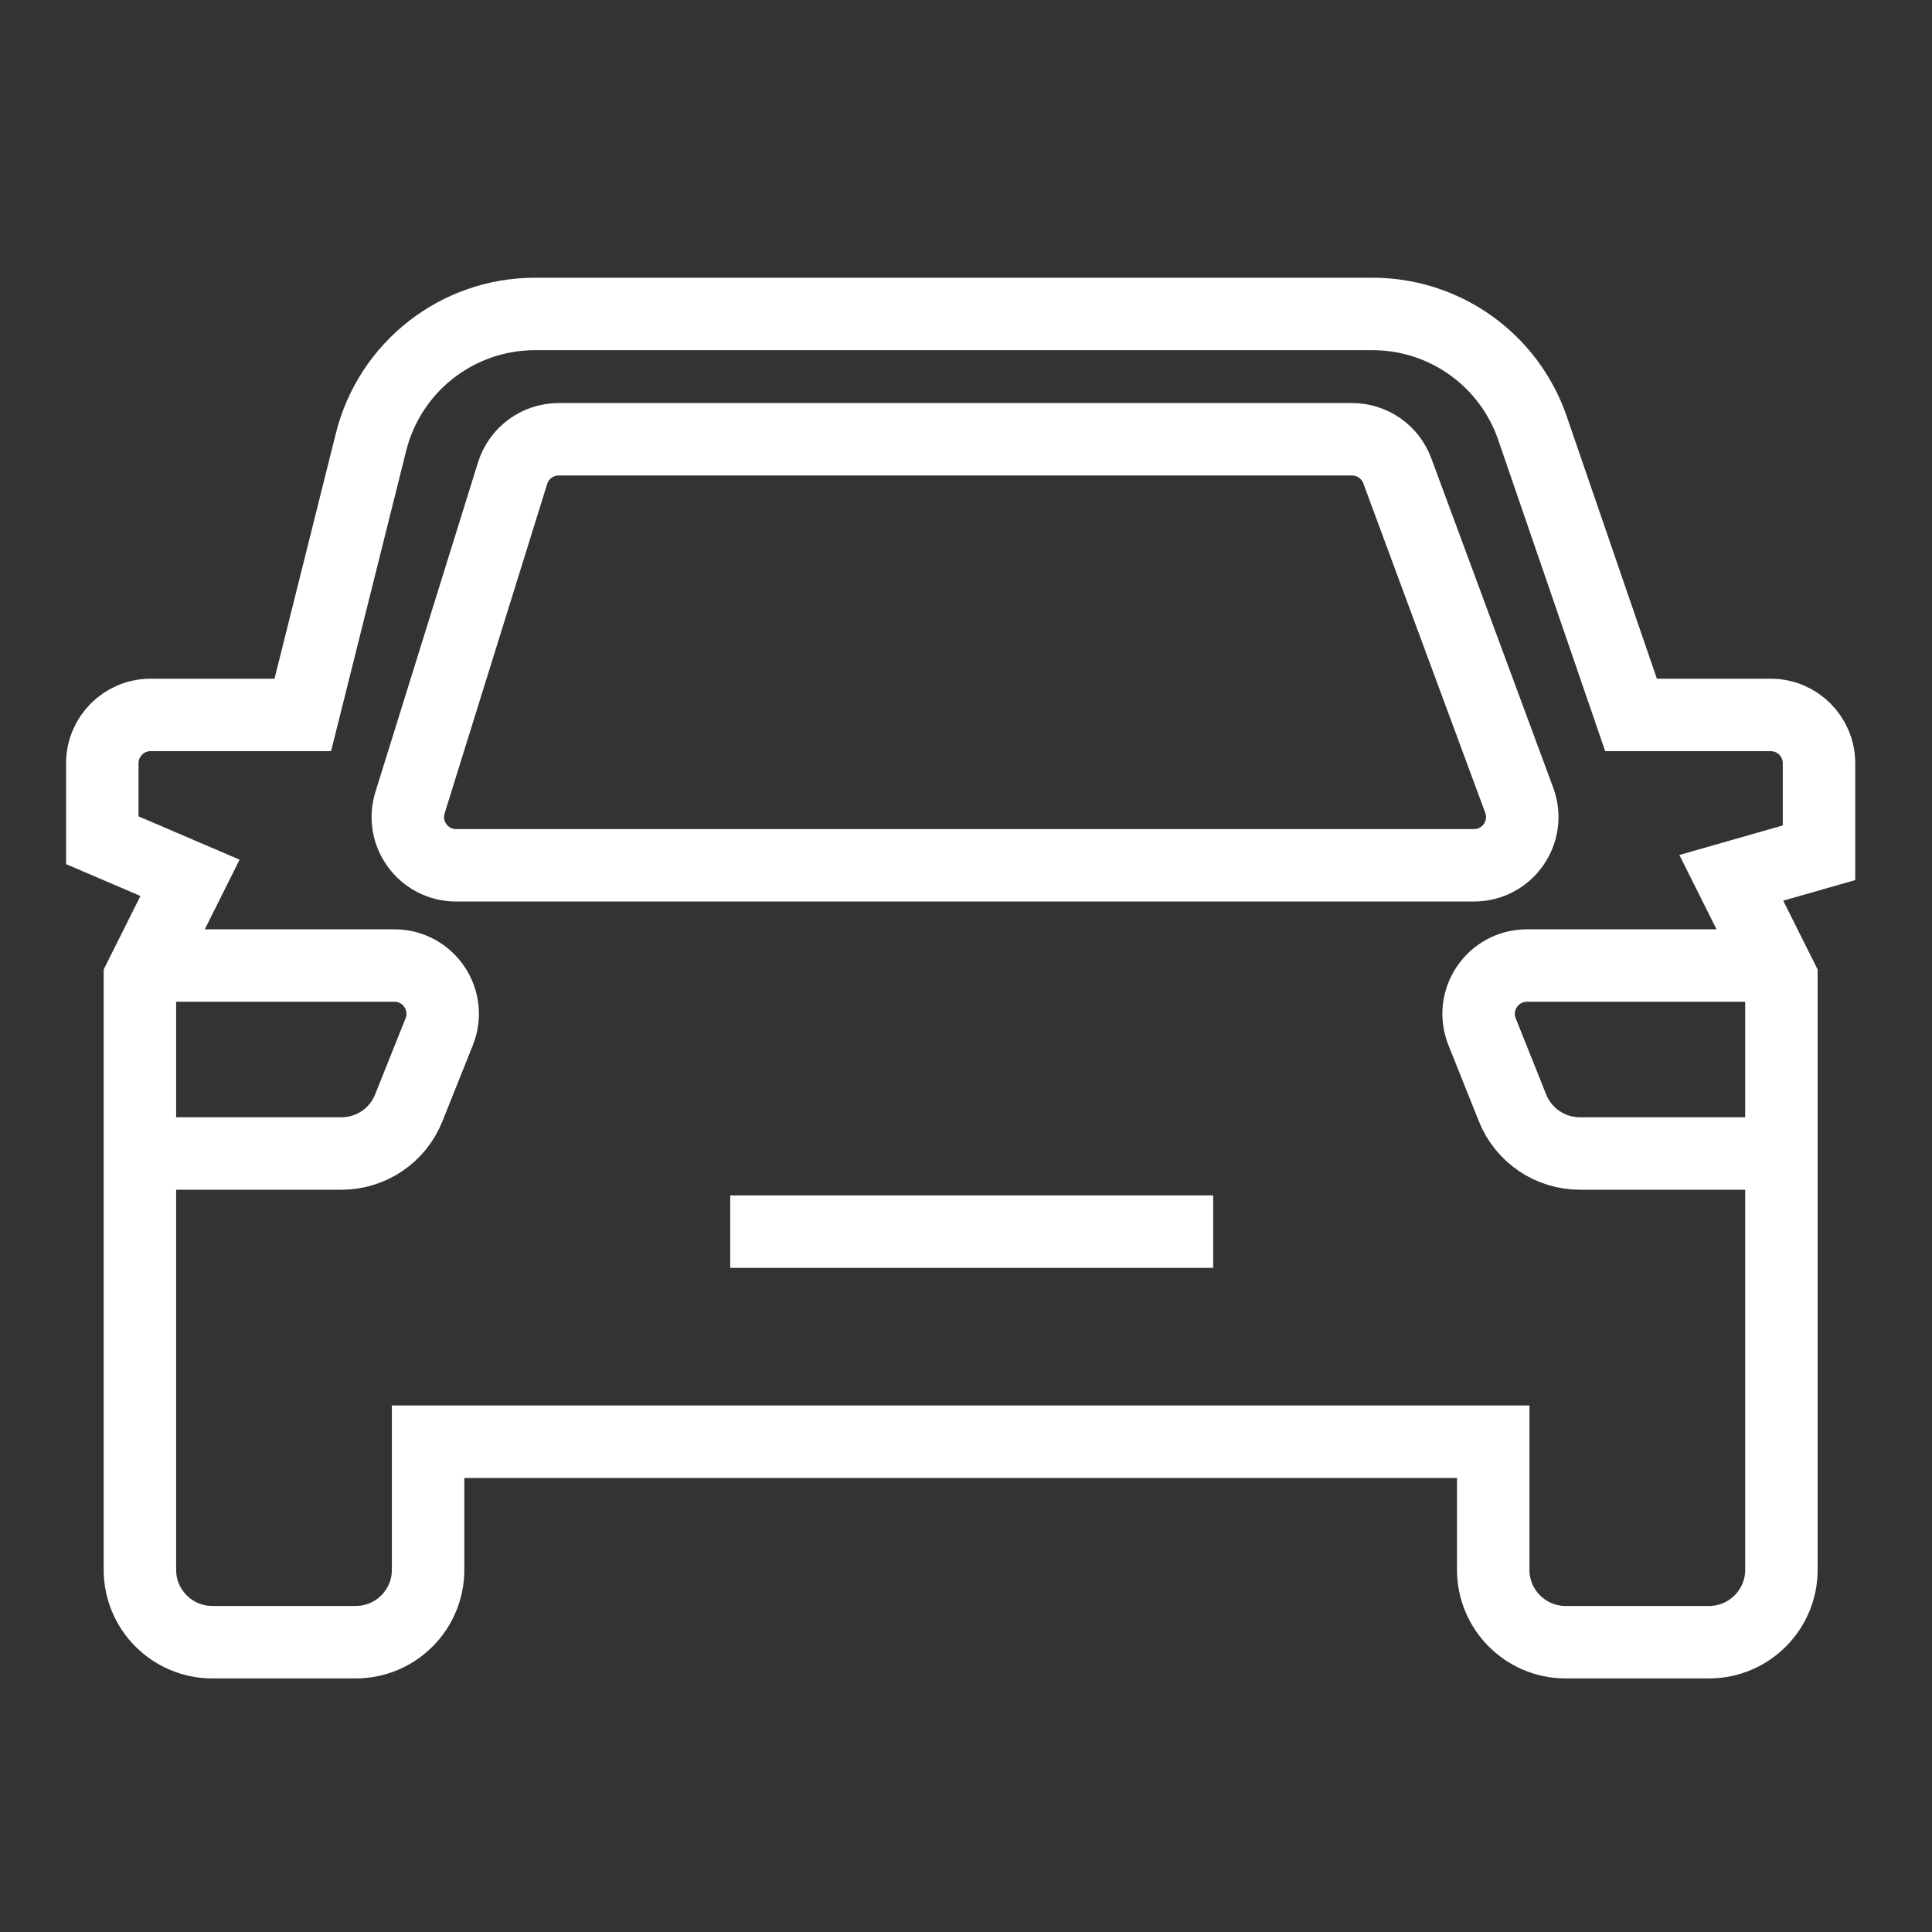
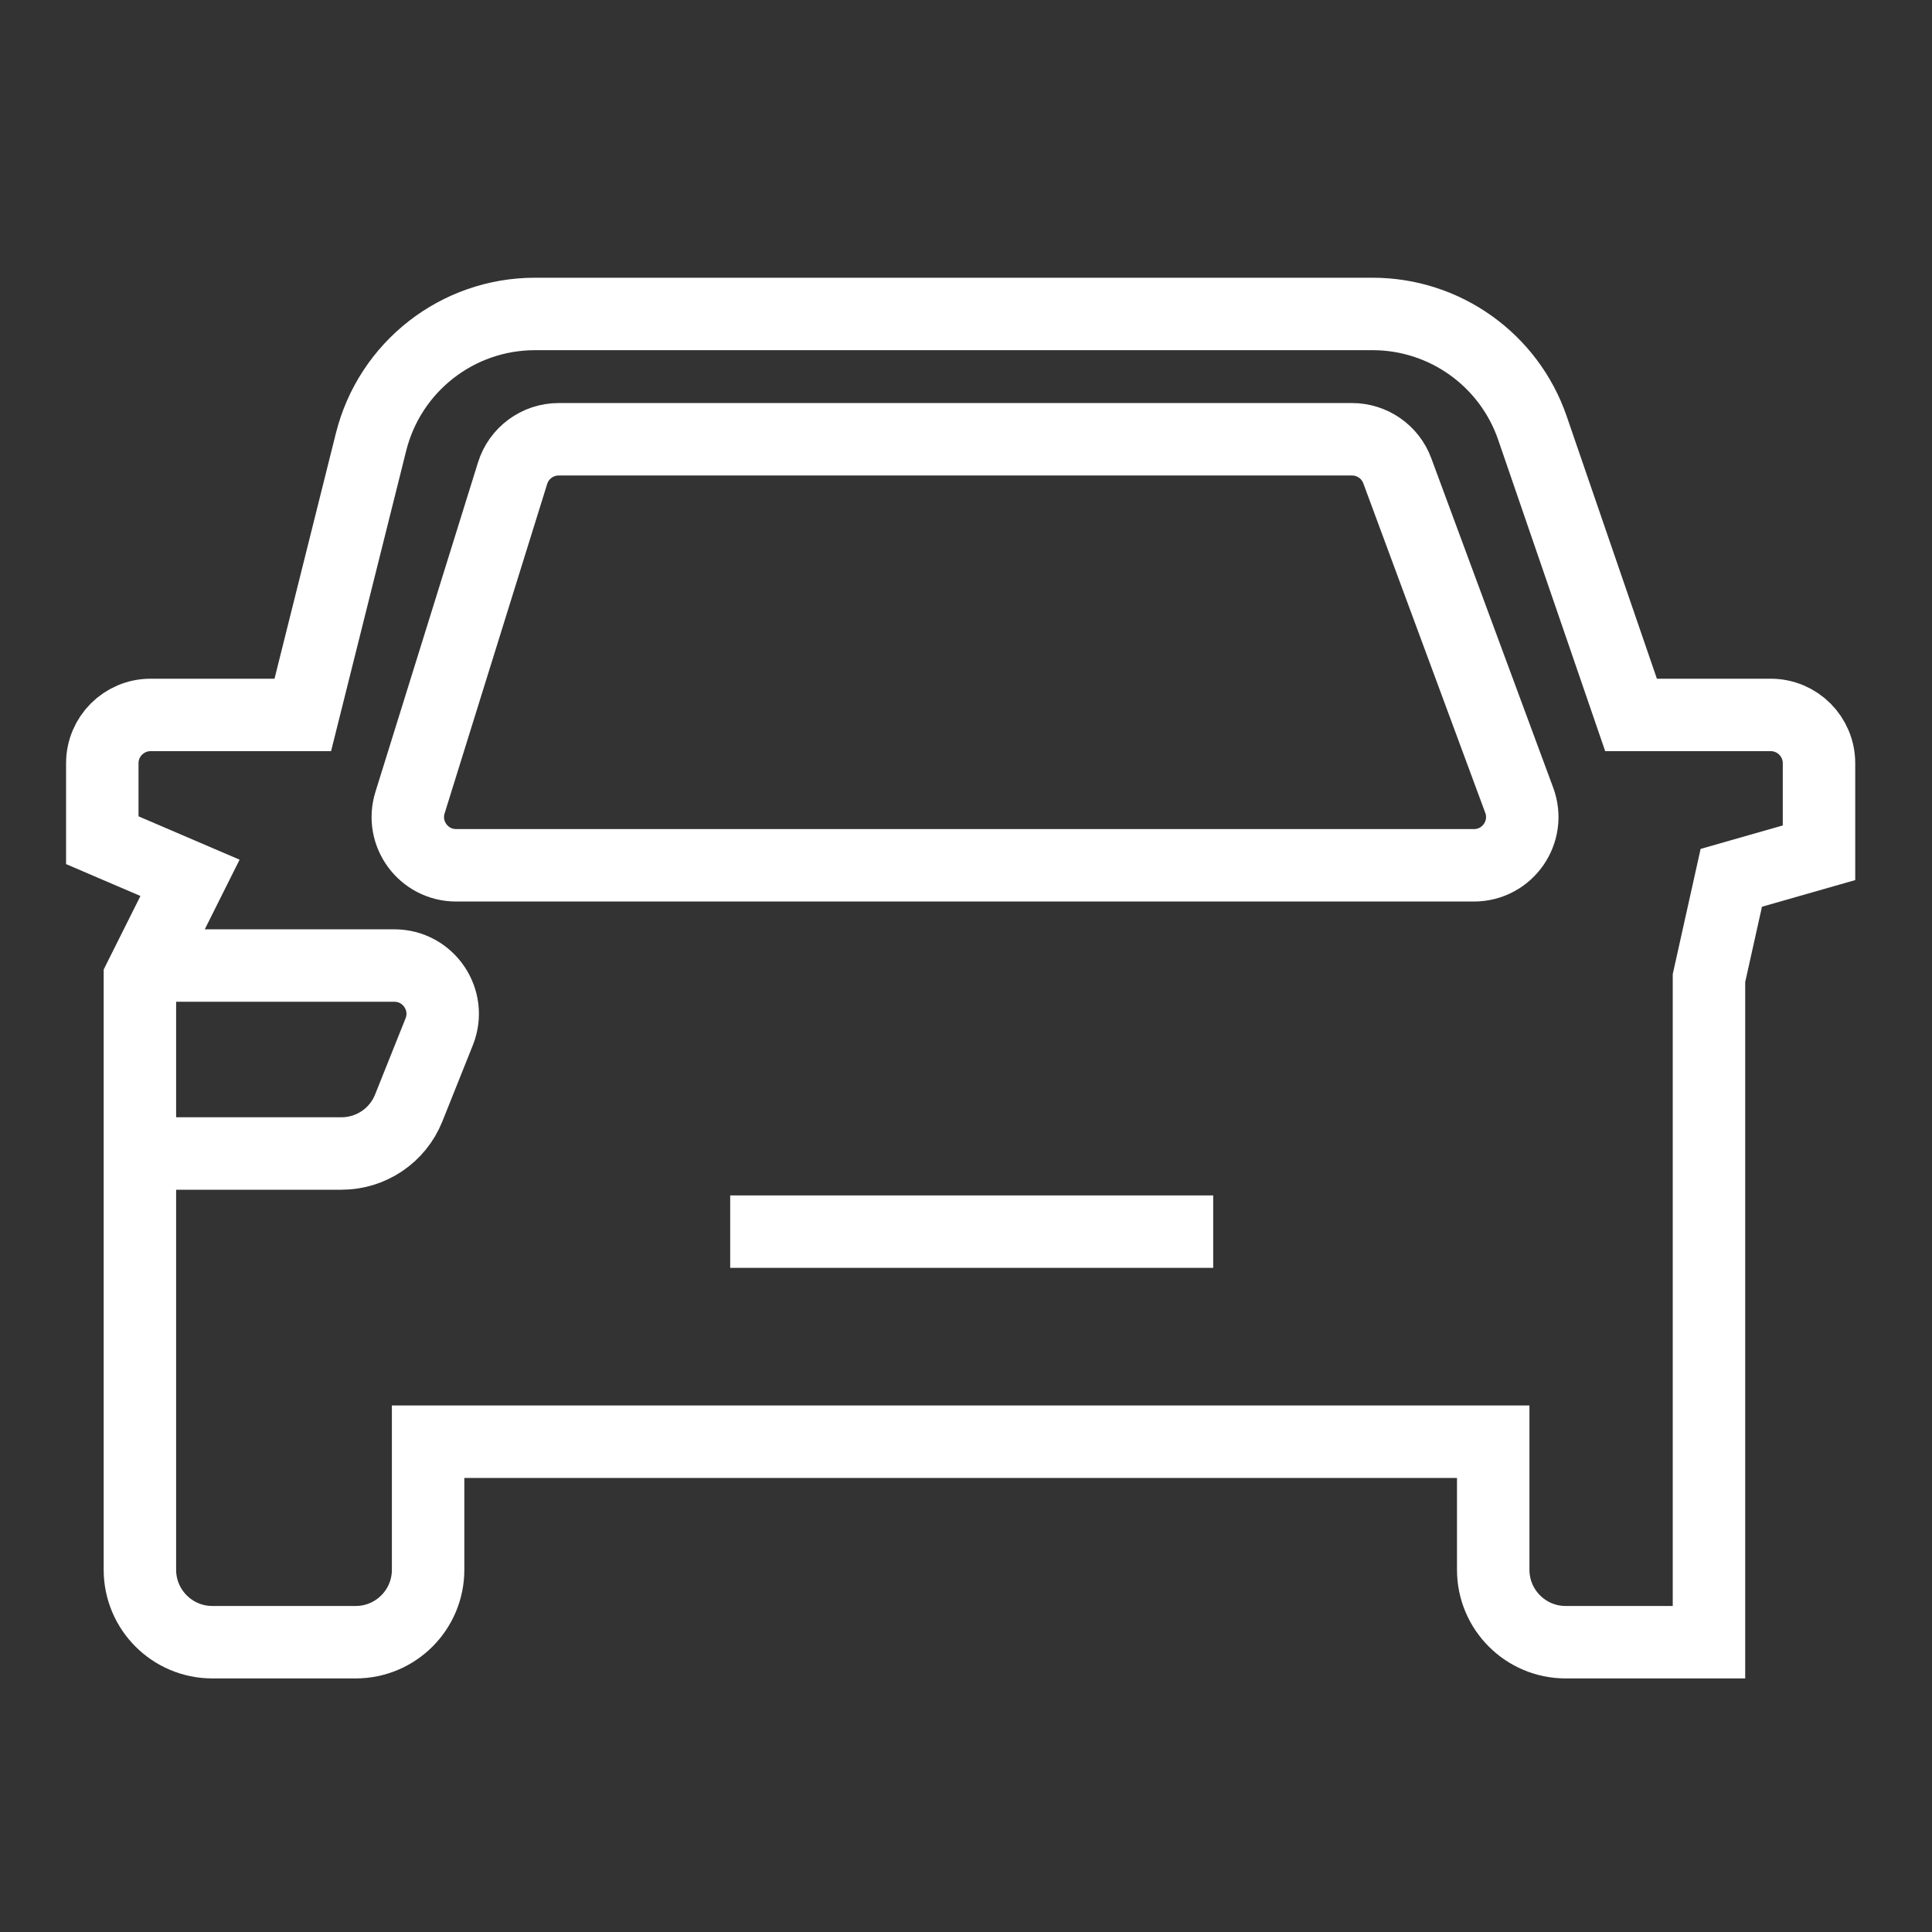
<svg xmlns="http://www.w3.org/2000/svg" width="80" height="80" viewBox="0 0 80 80" fill="none">
  <rect x="0" y="0" width="80" height="80" fill="#333333" stroke="none" />
  <path d="M30.236 51H50.236" stroke="white" stroke-width="3" stroke-linejoin="round" />
-   <path d="M56.835 13H22.155C18.942 13 16.143 15.186 15.364 18.302L12.538 29.604H6.236C5.132 29.604 4.236 30.499 4.236 31.604V34.792L7.868 36.349L5.793 40.5V65C5.793 66.657 7.136 68 8.793 68H14.727C16.384 68 17.727 66.657 17.727 65V59.698H61.831V65C61.831 66.657 63.174 68 64.831 68H70.765C72.421 68 73.765 66.657 73.765 65V40.5L71.689 36.349L75.321 35.311V31.604C75.321 30.499 74.426 29.604 73.321 29.604H67.538L63.455 17.724C62.483 14.898 59.824 13 56.835 13Z" stroke="white" stroke-width="3" />
-   <path d="M73.764 39.981H63.227C61.813 39.981 60.845 41.41 61.37 42.724L62.632 45.879C63.088 47.018 64.191 47.764 65.418 47.764H73.764" stroke="white" stroke-width="3" />
+   <path d="M56.835 13H22.155C18.942 13 16.143 15.186 15.364 18.302L12.538 29.604H6.236C5.132 29.604 4.236 30.499 4.236 31.604V34.792L7.868 36.349L5.793 40.5V65C5.793 66.657 7.136 68 8.793 68H14.727C16.384 68 17.727 66.657 17.727 65V59.698H61.831V65C61.831 66.657 63.174 68 64.831 68H70.765V40.5L71.689 36.349L75.321 35.311V31.604C75.321 30.499 74.426 29.604 73.321 29.604H67.538L63.455 17.724C62.483 14.898 59.824 13 56.835 13Z" stroke="white" stroke-width="3" />
  <path d="M5.793 39.981H16.329C17.744 39.981 18.712 41.41 18.186 42.724L16.924 45.879C16.469 47.018 15.366 47.764 14.139 47.764H5.793" stroke="white" stroke-width="3" />
  <path d="M21.225 19.594C21.485 18.758 22.259 18.189 23.134 18.189H55.983C56.82 18.189 57.569 18.709 57.859 19.494L62.908 33.136C63.392 34.442 62.426 35.83 61.033 35.83H18.887C17.539 35.83 16.577 34.523 16.978 33.236L21.225 19.594Z" stroke="white" stroke-width="3" />
</svg>